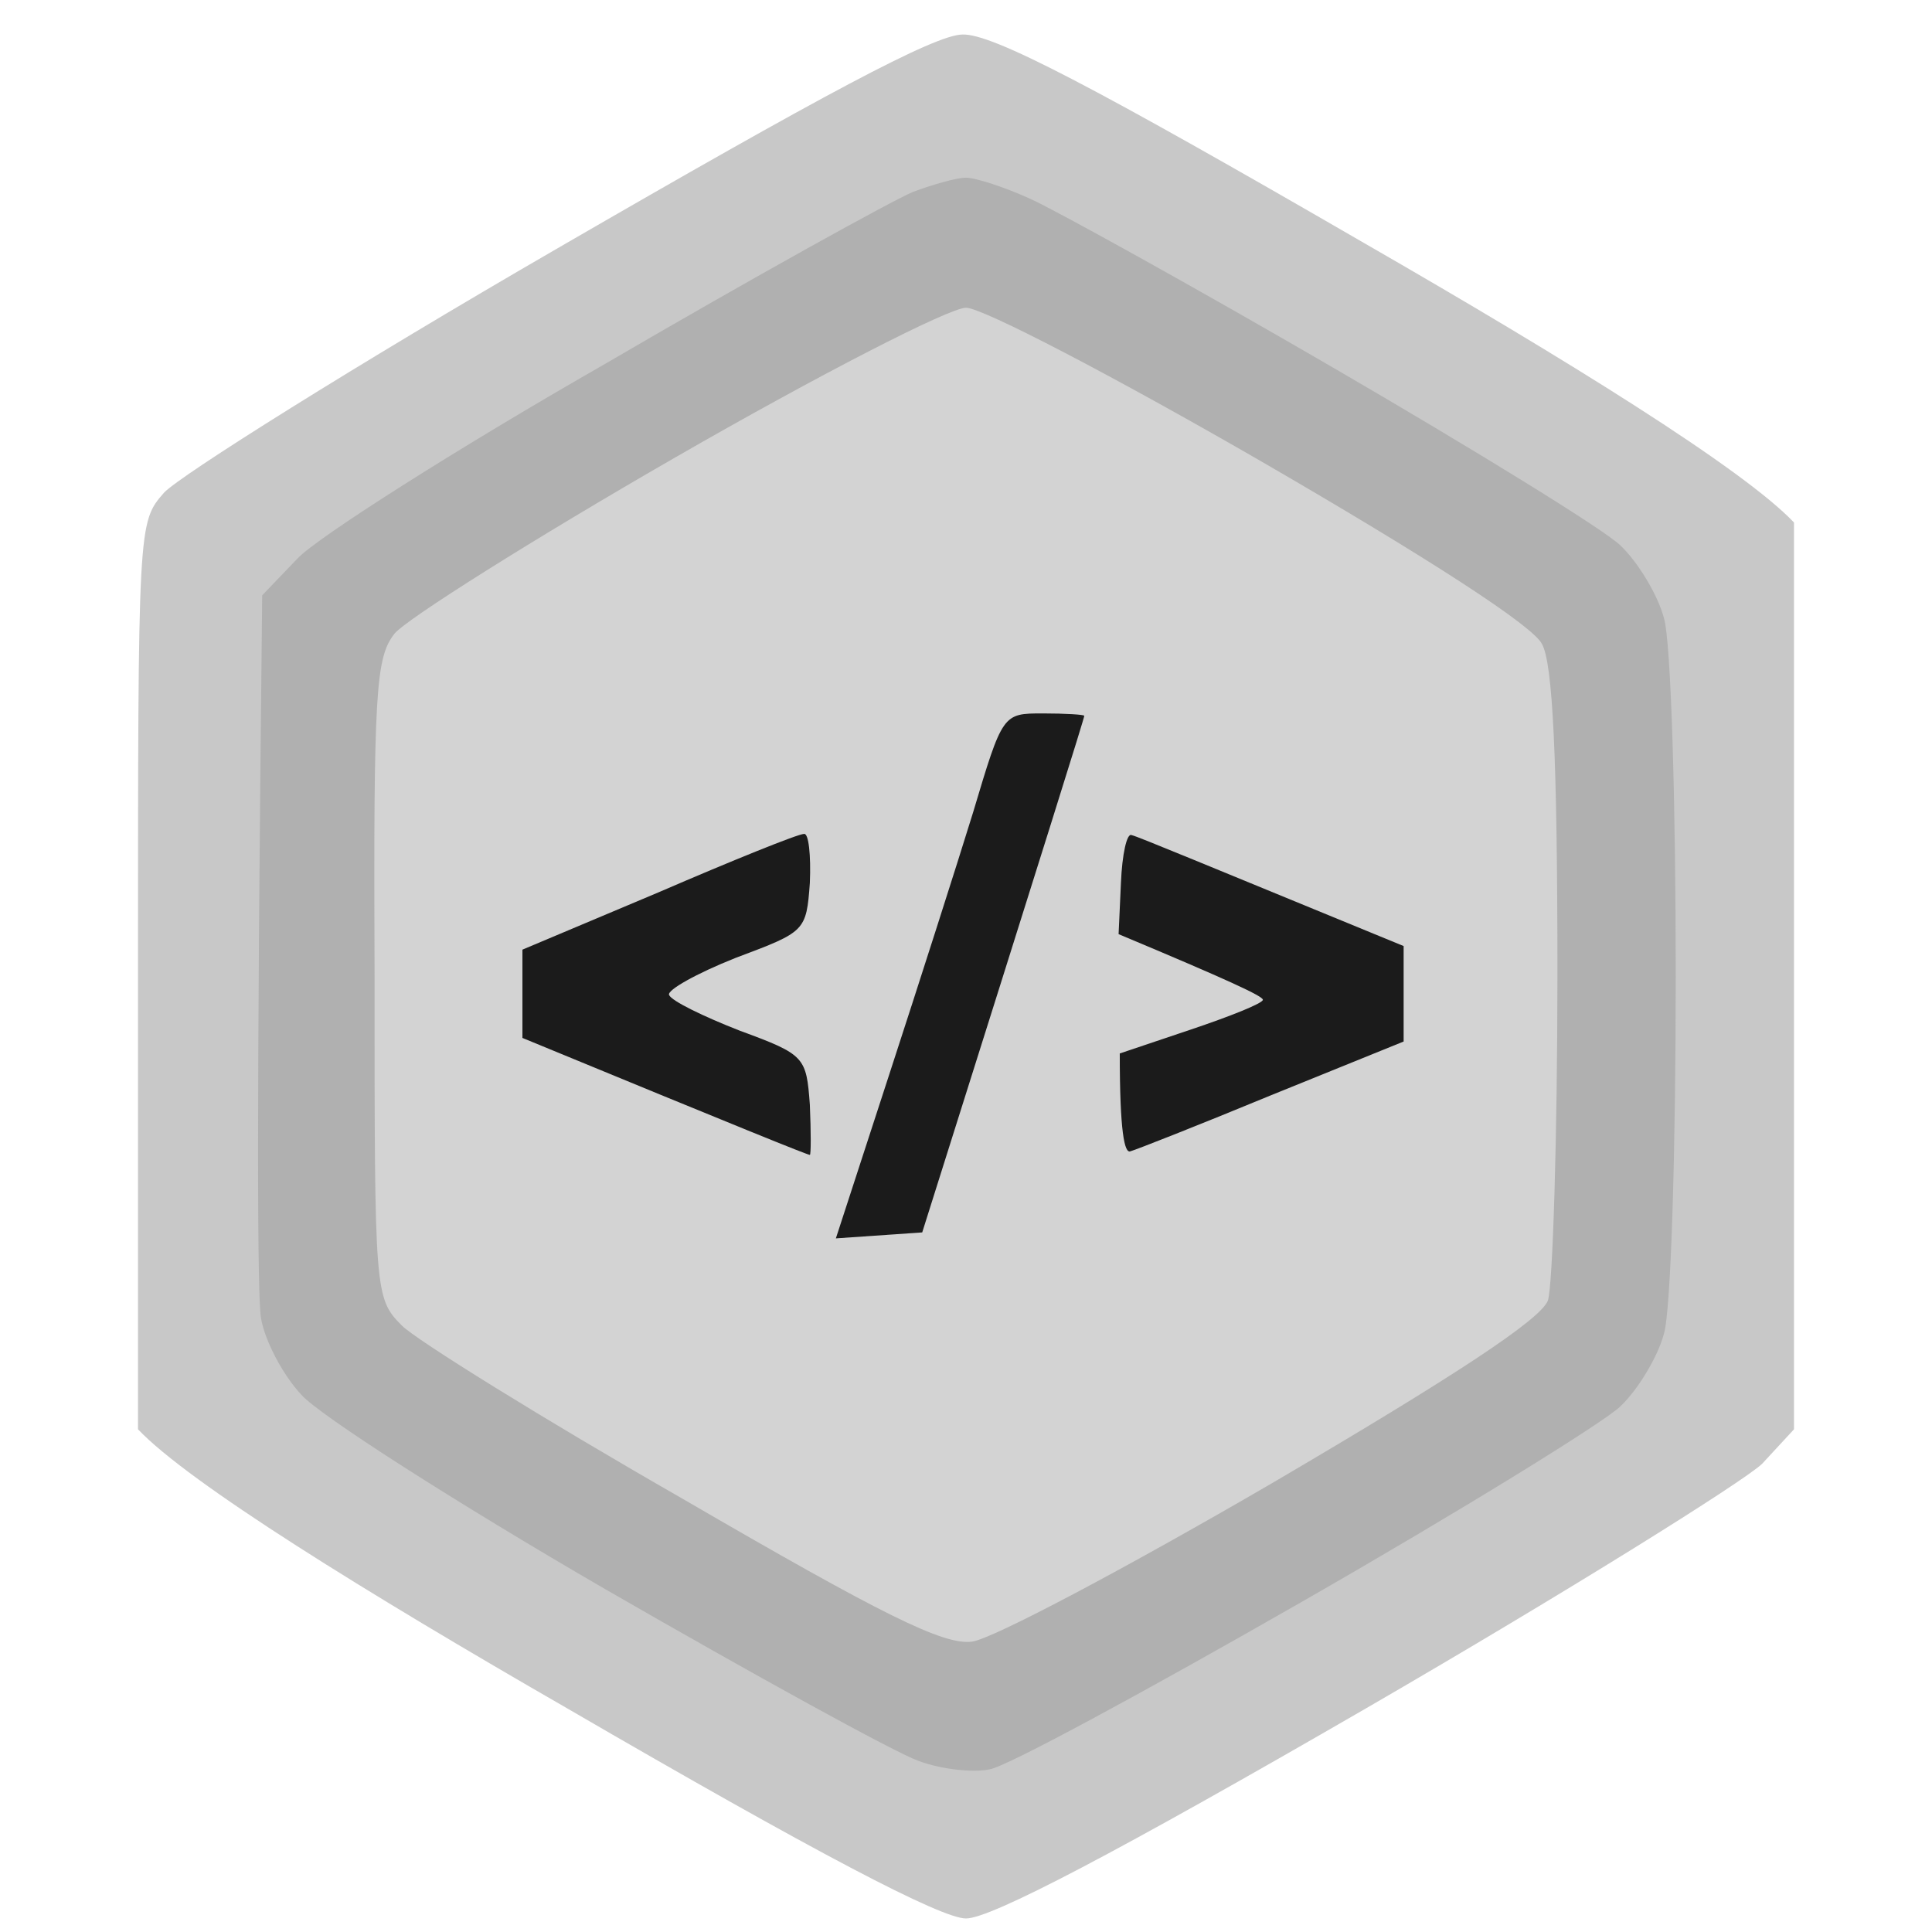
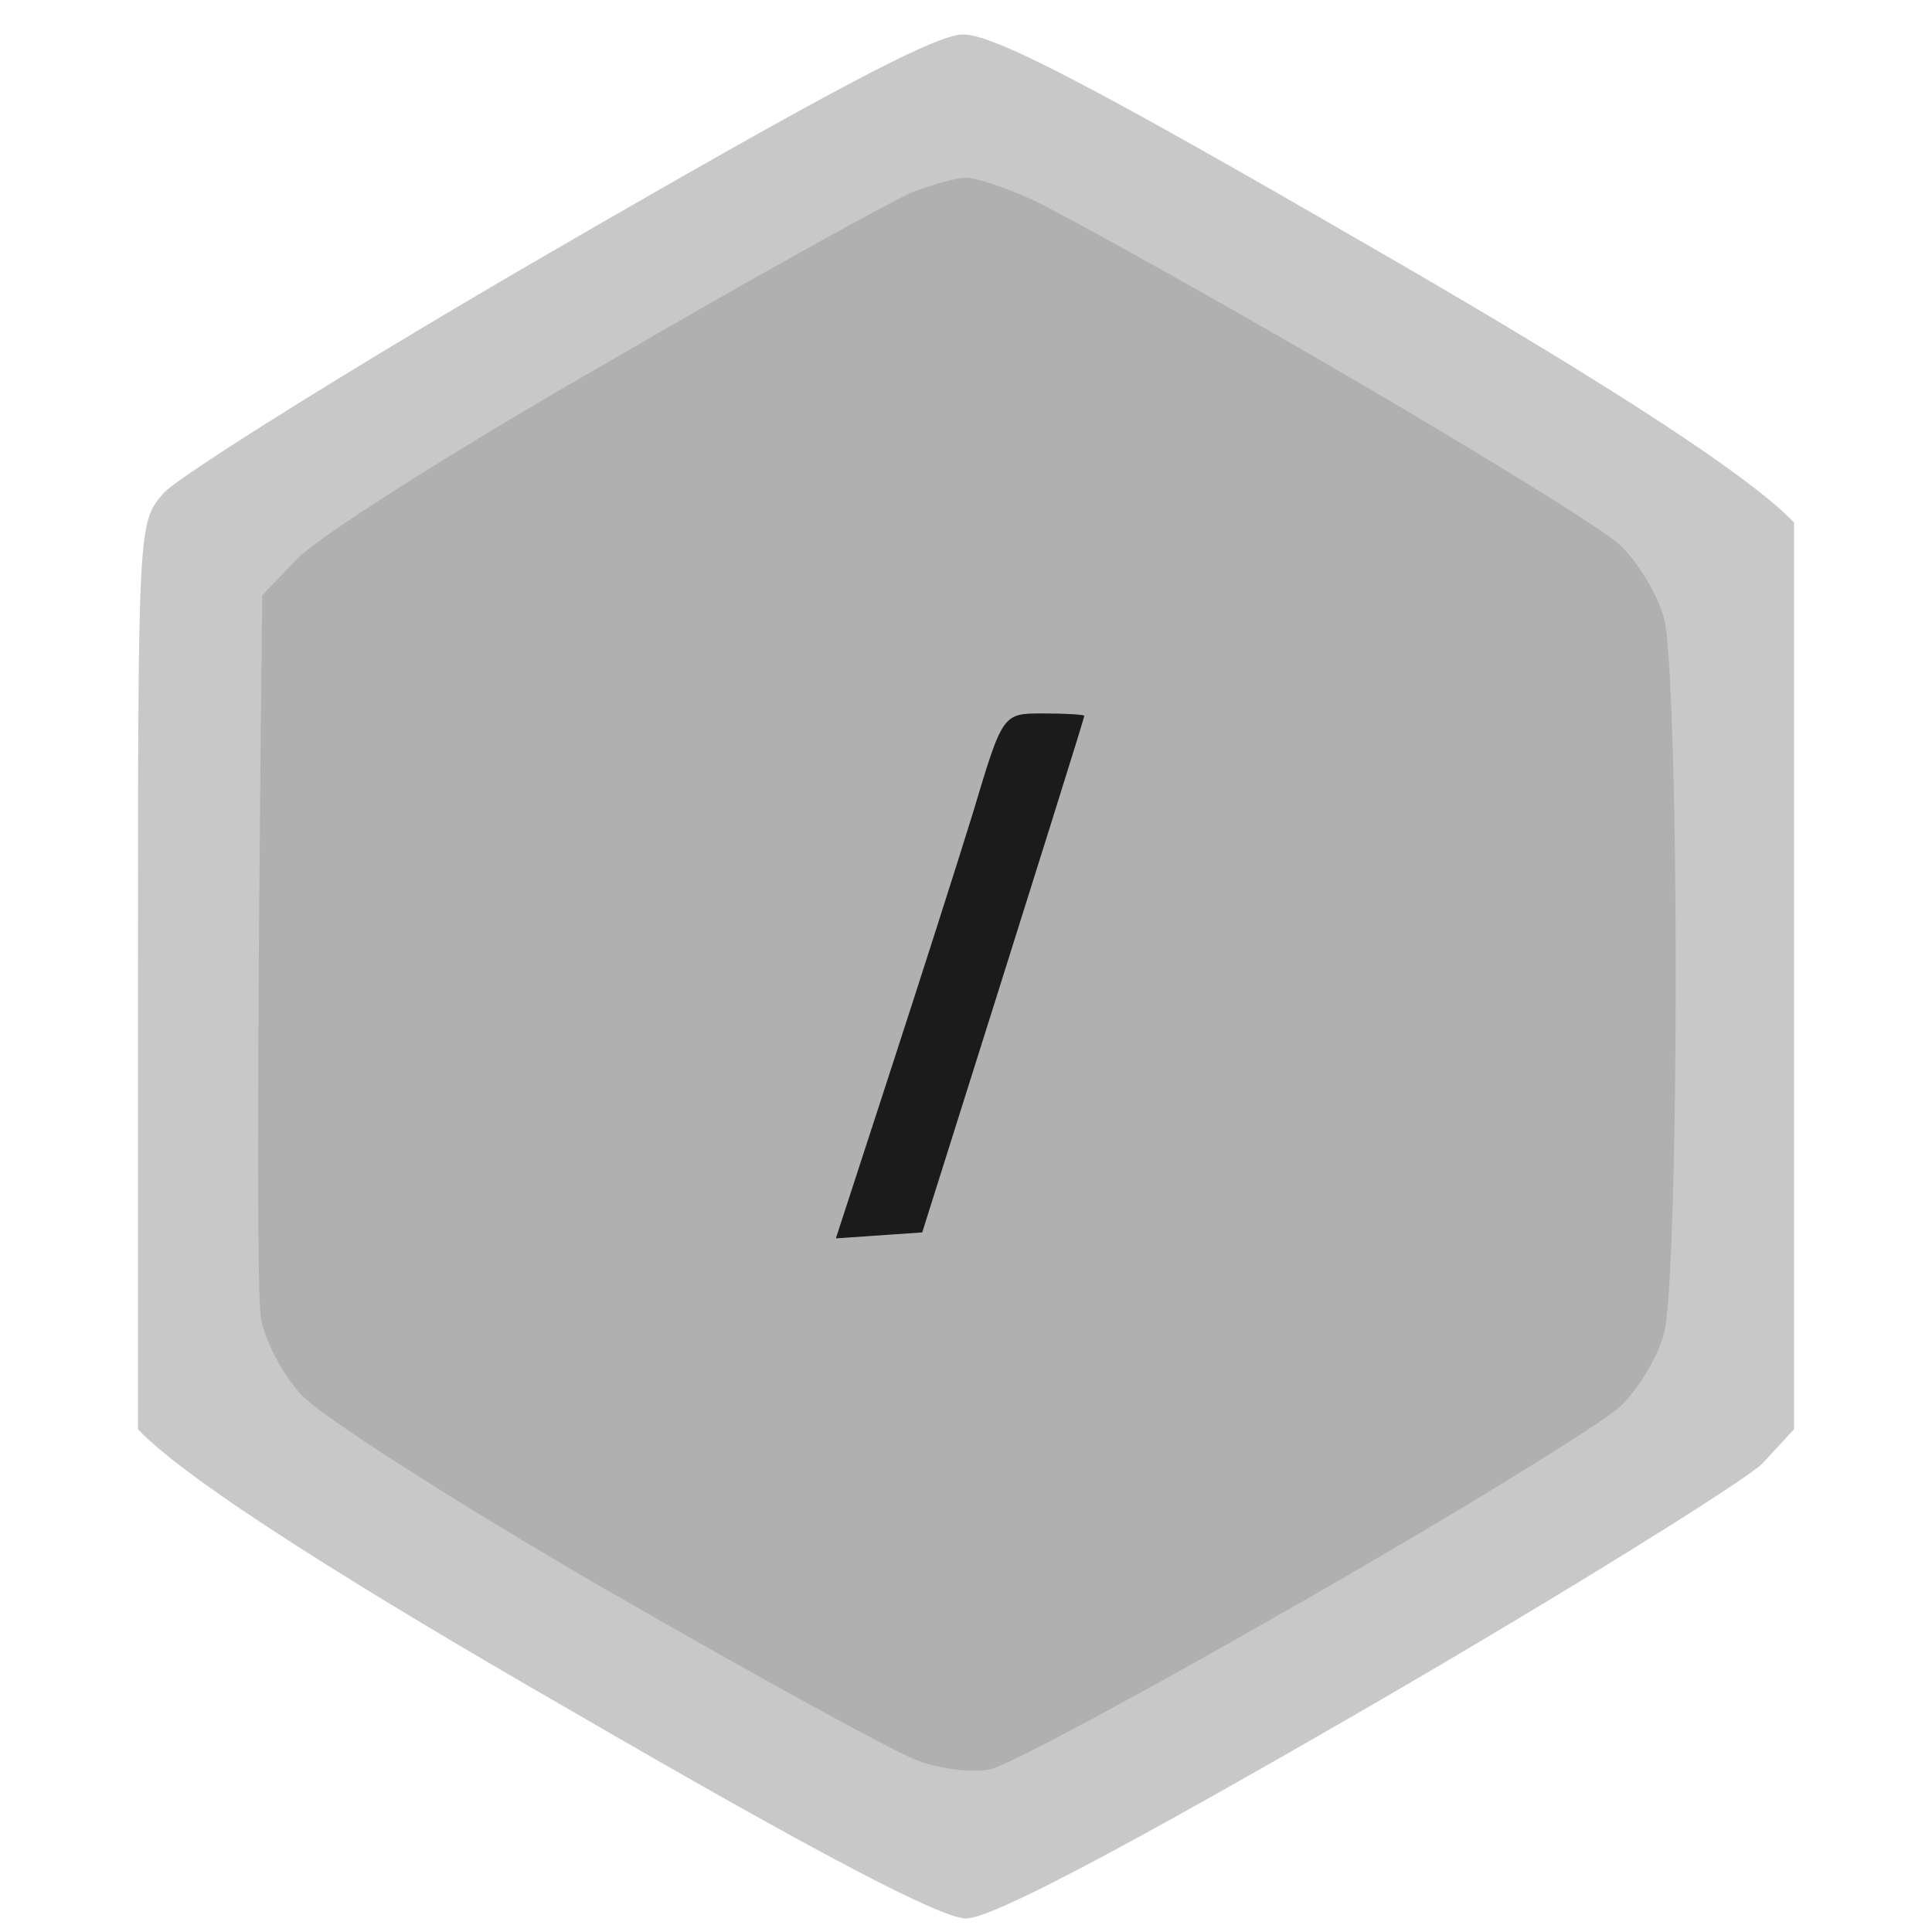
<svg xmlns="http://www.w3.org/2000/svg" width="56" height="56" viewBox="0 0 56 56" fill="none">
  <path d="M4.754 14.281C5.2 13.796 10.309 10.58 16.171 7.191C23.817 2.764 27.109 1.001 27.897 1.001C28.754 0.966 31.669 2.488 39.554 7.053C45.383 10.407 50.526 13.589 52 15.145V41.429L51.074 42.431C50.526 42.95 45.383 46.166 39.589 49.521C32.354 53.706 28.72 55.608 28 55.608C27.28 55.608 23.646 53.706 16.446 49.521C10.617 46.166 5.474 42.985 4 41.429V28.287C4 15.145 4 15.145 4.754 14.281Z" fill="#C8C8C8" />
  <path d="M17.543 10.545C21.863 8.021 25.875 5.807 26.458 5.565C27.006 5.358 27.726 5.15 28 5.15C28.275 5.15 29.132 5.427 29.886 5.773C30.64 6.119 34.583 8.297 38.629 10.649C42.675 13.001 46.446 15.318 46.961 15.802C47.475 16.286 48.058 17.255 48.229 17.912C48.435 18.569 48.572 23.238 48.572 28.287C48.572 33.336 48.435 38.005 48.229 38.662C48.058 39.319 47.475 40.287 46.961 40.771C46.446 41.255 42.298 43.815 37.772 46.408C33.246 49.002 29.166 51.215 28.686 51.285C28.206 51.388 27.28 51.285 26.629 51.043C25.943 50.8 21.863 48.553 17.543 46.063C13.189 43.538 9.246 41.013 8.732 40.425C8.183 39.838 7.669 38.835 7.566 38.212C7.463 37.624 7.429 32.644 7.6 17.255L8.629 16.183C9.178 15.595 13.189 13.035 17.543 10.545Z" fill="#B0B0B0" />
-   <path d="M11.44 18.361C11.783 17.946 15.451 15.629 19.6 13.243C23.748 10.857 27.52 8.92 28 8.92C28.48 8.92 32.32 10.926 36.571 13.381C41.406 16.182 44.457 18.154 44.697 18.672C45.005 19.226 45.143 21.958 45.143 28.218C45.143 32.99 45.005 37.278 44.868 37.693C44.663 38.247 42.126 39.907 36.88 42.985C32.663 45.44 28.754 47.515 28.171 47.584C27.348 47.688 25.6 46.823 19.771 43.434C15.726 41.117 12.057 38.835 11.646 38.42C10.857 37.624 10.857 37.486 10.857 28.356C10.823 19.987 10.891 19.053 11.44 18.361Z" fill="#D3D3D3" />
  <path d="M25.771 31.157C26.628 28.529 27.725 25.105 28.205 23.549C29.063 20.679 29.063 20.679 30.228 20.679C30.88 20.679 31.428 20.713 31.428 20.748C31.428 20.817 30.365 24.206 26.731 35.722L24.228 35.895L25.771 31.157Z" fill="#1B1B1B" />
-   <path d="M15.143 27.526L19.085 25.866C21.245 24.933 23.131 24.172 23.303 24.172C23.44 24.137 23.508 24.794 23.474 25.59C23.372 26.994 23.337 27.007 21.37 27.747L21.314 27.768C20.183 28.218 19.325 28.702 19.394 28.84C19.463 29.013 20.388 29.463 21.451 29.878C23.337 30.57 23.371 30.639 23.474 32.022C23.508 32.818 23.508 33.475 23.474 33.475C23.405 33.475 21.52 32.714 15.143 30.085V27.526Z" fill="#1B1B1B" />
-   <path d="M32.423 27.077L32.491 25.59C32.525 24.76 32.663 24.137 32.8 24.206C32.971 24.241 34.788 25.002 40.685 27.422V30.189L36.845 31.745C34.754 32.61 32.903 33.336 32.765 33.371C32.594 33.44 32.457 32.818 32.457 30.535L34.514 29.843C35.645 29.463 36.605 29.082 36.605 28.979C36.605 28.875 35.645 28.425 32.423 27.077Z" fill="#1B1B1B" />
</svg>